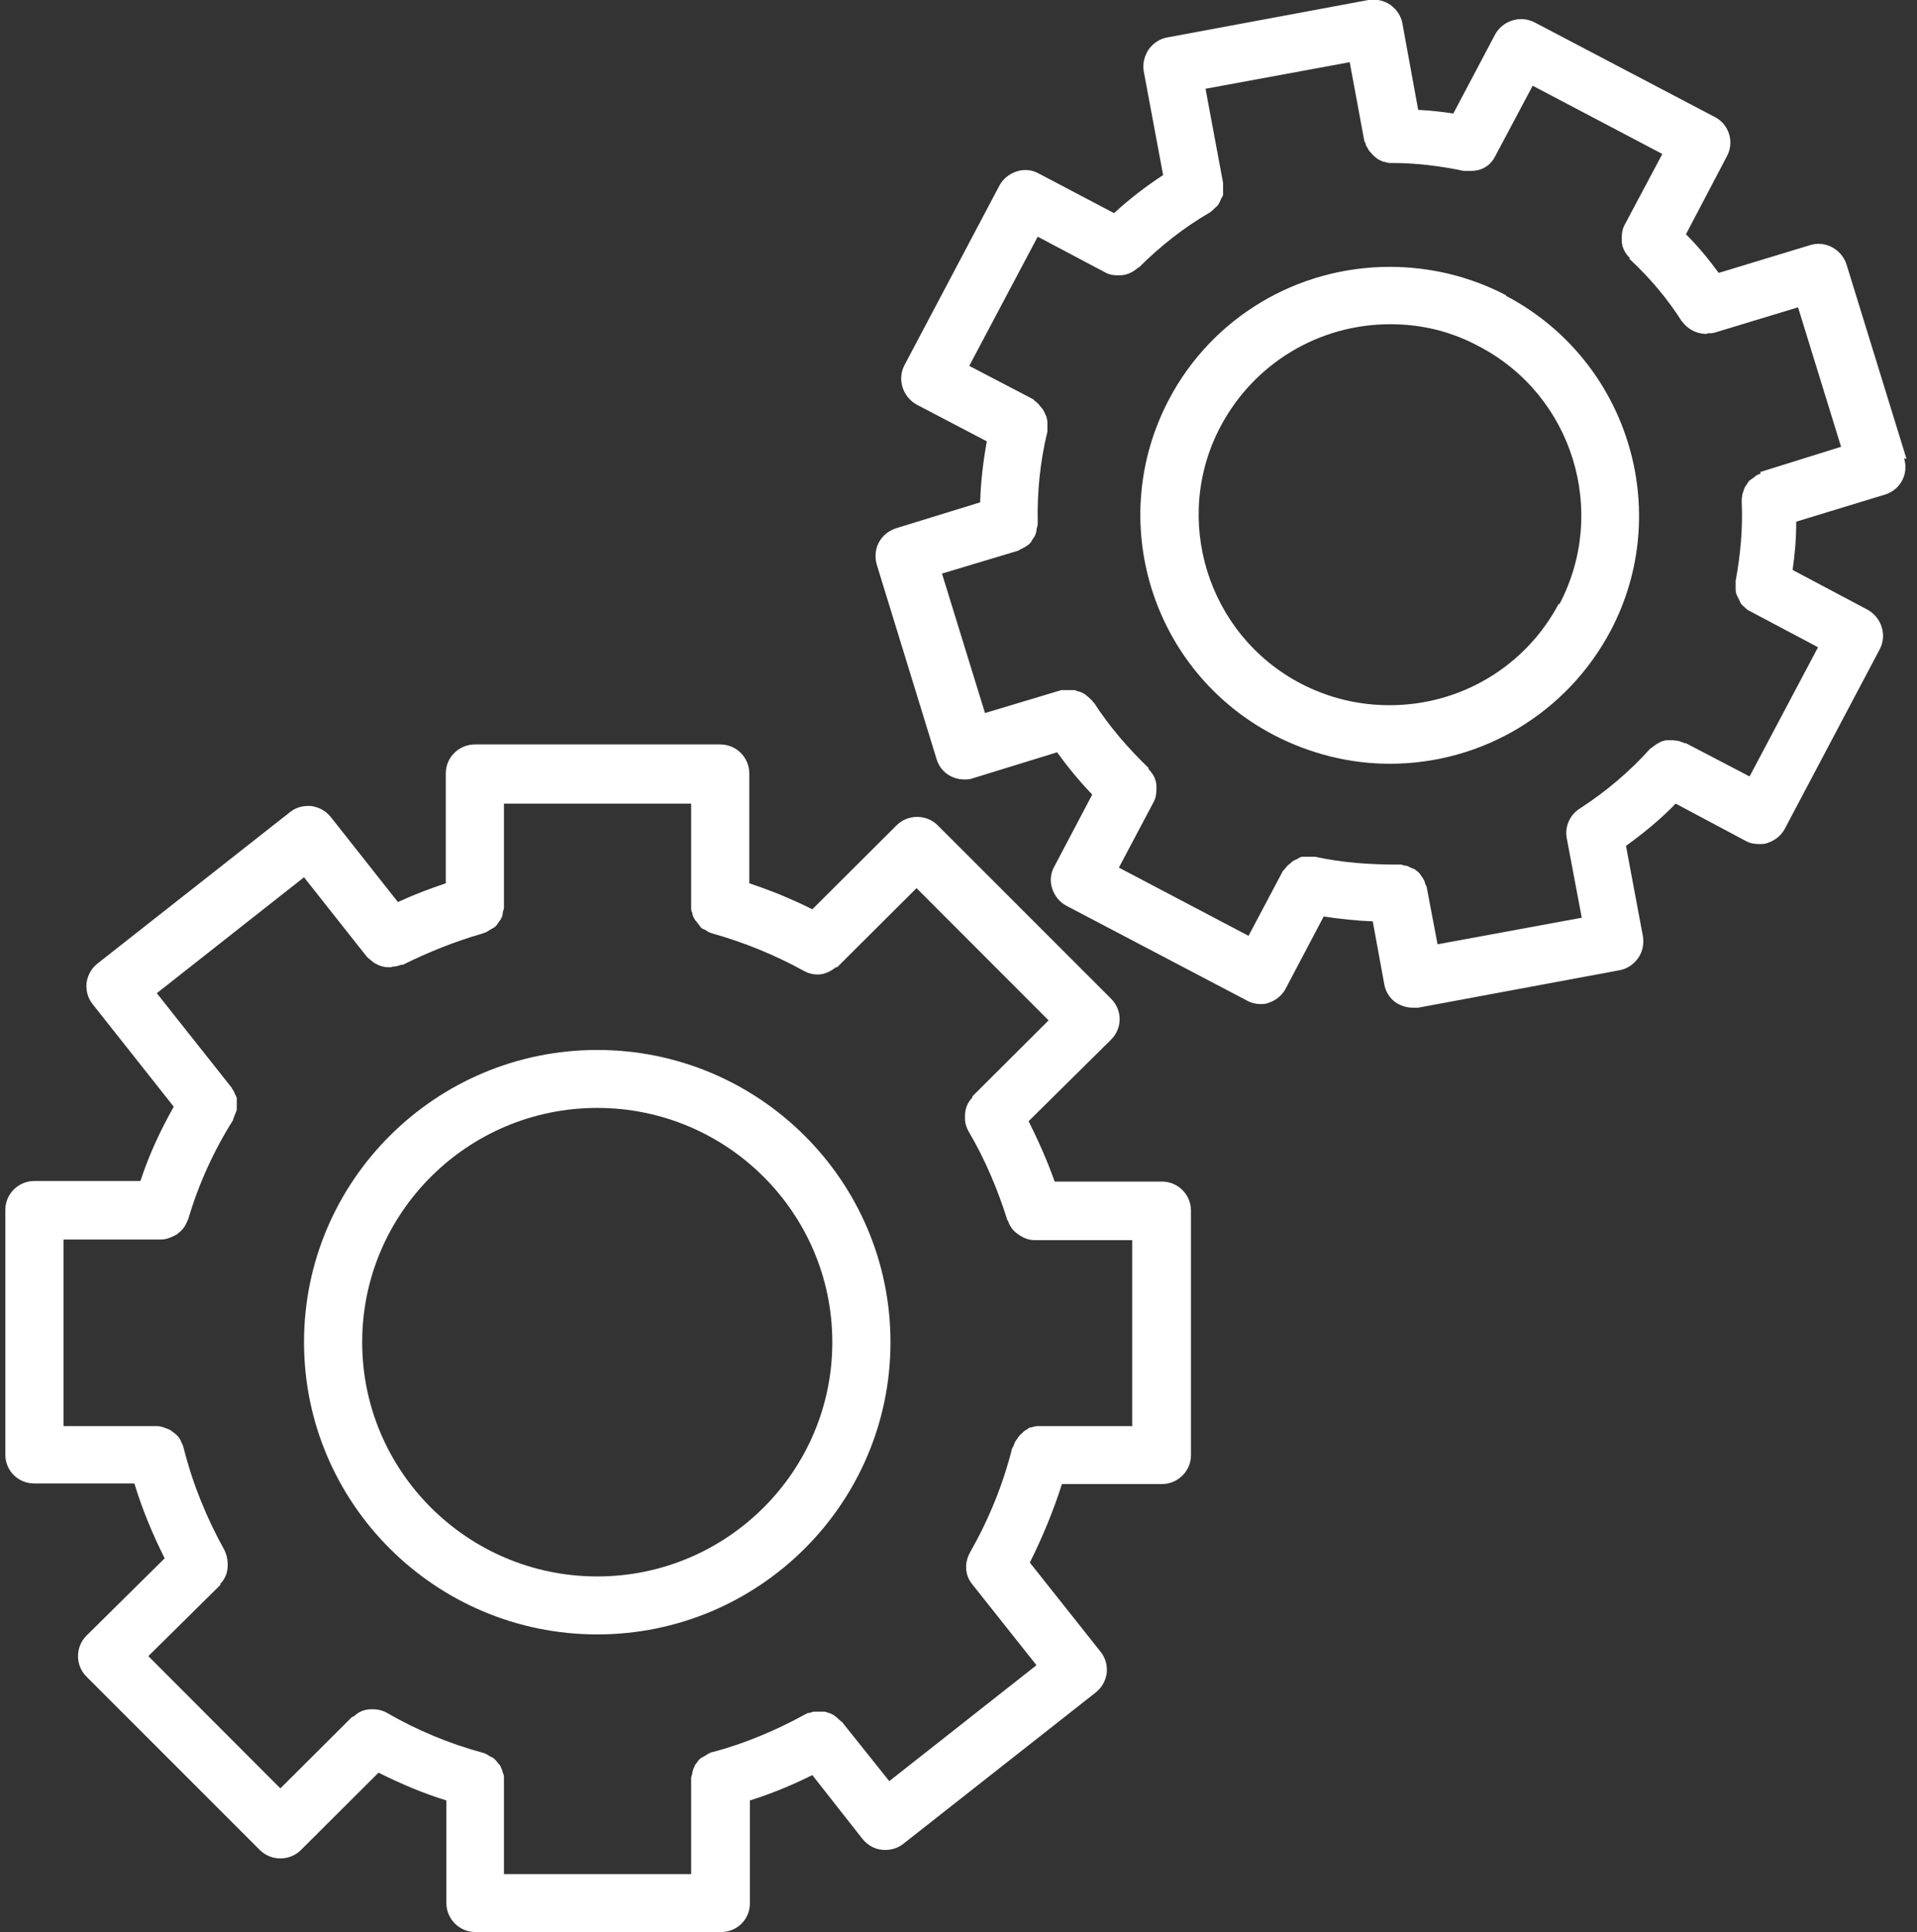
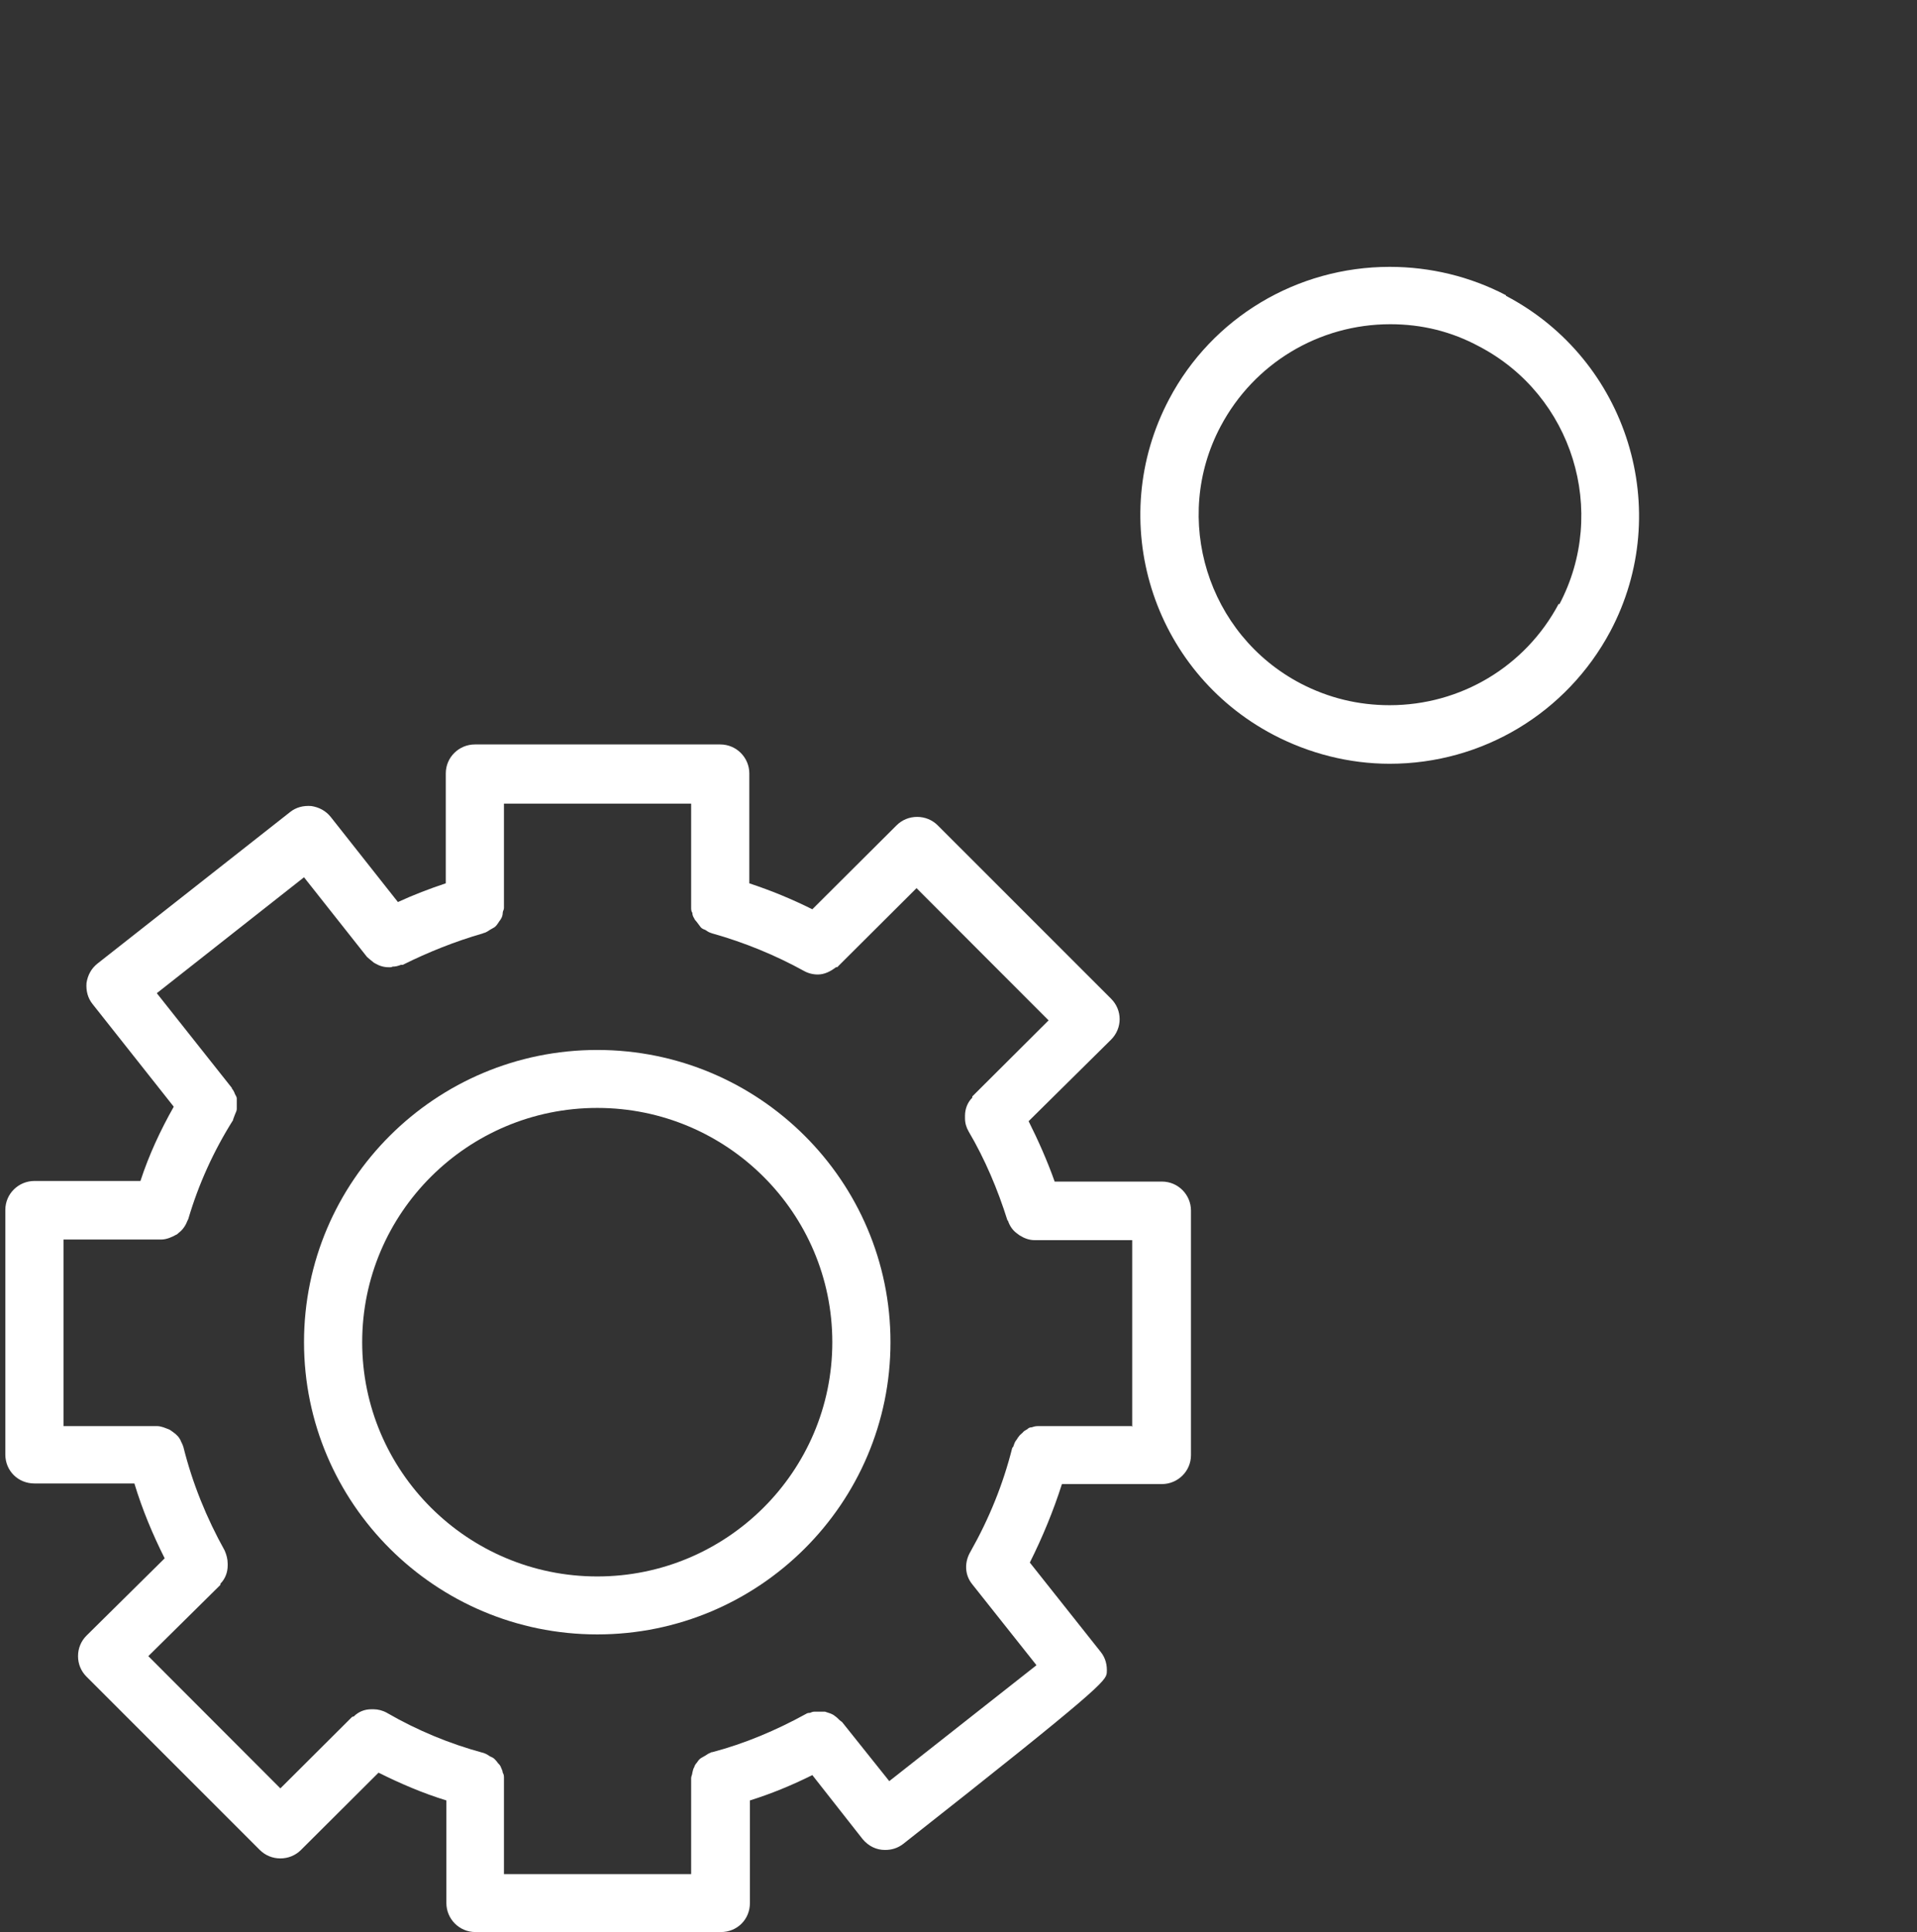
<svg xmlns="http://www.w3.org/2000/svg" width="131" height="132" viewBox="0 0 131 132" fill="none">
  <rect x="0" y="0" width="131" height="132" fill="#333333" stroke="none" />
  <g clip-path="url(#clip0_5624_1565)">
    <path d="M40.814 71.734C29.759 71.734 20.775 80.685 20.775 91.699C20.775 102.712 29.759 111.664 40.814 111.664C51.868 111.664 60.852 102.712 60.852 91.699C60.852 80.685 51.868 71.734 40.814 71.734ZM40.814 107.704C31.954 107.704 24.75 100.526 24.75 91.699C24.75 82.871 31.954 75.694 40.814 75.694C49.673 75.694 56.877 82.871 56.877 91.699C56.877 100.526 49.673 107.704 40.814 107.704Z" fill="white" />
-     <path d="M79.317 80.726H72.071C71.574 79.324 70.953 77.921 70.291 76.601L75.922 71.033C76.708 70.249 76.708 69.011 75.922 68.228L64.081 56.389C63.708 56.018 63.211 55.811 62.673 55.811C62.135 55.811 61.638 56.018 61.266 56.389L55.511 62.123C54.103 61.421 52.696 60.844 51.205 60.349V52.841C51.205 51.769 50.336 50.861 49.218 50.861H32.45C31.374 50.861 30.463 51.728 30.463 52.841V60.349C29.345 60.72 28.269 61.133 27.192 61.628L22.597 55.811C22.265 55.399 21.81 55.151 21.272 55.069C20.734 55.028 20.237 55.151 19.823 55.481L6.657 65.835C6.243 66.165 5.995 66.619 5.912 67.155C5.871 67.691 5.995 68.186 6.326 68.599L11.874 75.611C10.963 77.22 10.176 78.911 9.597 80.685H2.352C1.275 80.685 0.364 81.551 0.364 82.665V99.371C0.364 100.485 1.234 101.351 2.352 101.351H9.183C9.721 103.125 10.425 104.816 11.253 106.466L5.912 111.746C5.539 112.118 5.332 112.613 5.332 113.149C5.332 113.685 5.539 114.18 5.912 114.551L17.753 126.39C18.125 126.761 18.622 126.968 19.16 126.968C19.699 126.968 20.195 126.761 20.568 126.39L25.867 121.11C27.358 121.853 28.89 122.513 30.504 123.008V130.02C30.504 131.093 31.374 132 32.492 132H49.259C50.377 132 51.246 131.134 51.246 130.02V123.008C52.696 122.554 54.103 121.976 55.511 121.275L58.947 125.648C59.361 126.143 59.899 126.39 60.479 126.39C60.934 126.39 61.348 126.266 61.721 125.978L74.886 115.624C75.301 115.294 75.549 114.84 75.632 114.304C75.673 113.768 75.549 113.273 75.218 112.86L70.374 106.755C71.243 105.023 71.989 103.208 72.568 101.393H79.399C80.476 101.393 81.386 100.526 81.386 99.413V82.706C81.386 81.634 80.517 80.726 79.399 80.726H79.317ZM77.329 97.433H71.036C71.036 97.433 70.953 97.433 70.912 97.433C70.746 97.433 70.622 97.474 70.498 97.515C70.374 97.515 70.291 97.556 70.208 97.639C70.084 97.721 69.96 97.763 69.877 97.886C69.794 97.969 69.67 98.051 69.629 98.134C69.546 98.216 69.504 98.34 69.422 98.423C69.339 98.546 69.297 98.67 69.256 98.794C69.256 98.835 69.215 98.876 69.173 98.918C68.552 101.393 67.6 103.744 66.317 106.013C65.903 106.714 65.903 107.58 66.441 108.24L70.829 113.768L60.769 121.688L57.539 117.645C57.539 117.645 57.415 117.563 57.374 117.521C57.25 117.398 57.167 117.315 57.043 117.233C56.96 117.15 56.836 117.109 56.753 117.068C56.629 117.026 56.504 116.985 56.38 116.944C56.256 116.944 56.173 116.944 56.049 116.944C55.925 116.944 55.759 116.944 55.635 116.944C55.552 116.944 55.428 116.985 55.345 117.026C55.262 117.026 55.179 117.026 55.055 117.109C53.027 118.223 50.874 119.13 48.679 119.708C48.638 119.708 48.597 119.708 48.555 119.749C48.431 119.79 48.307 119.873 48.183 119.955C48.1 119.996 47.976 120.079 47.893 120.12C47.769 120.203 47.686 120.326 47.603 120.45C47.52 120.533 47.479 120.615 47.438 120.739C47.355 120.863 47.355 120.986 47.313 121.11C47.313 121.234 47.23 121.358 47.23 121.481C47.23 121.523 47.23 121.564 47.23 121.605V128.04H34.438V121.605C34.438 121.605 34.438 121.523 34.438 121.481C34.438 121.358 34.438 121.234 34.355 121.11C34.355 120.986 34.272 120.863 34.23 120.739C34.189 120.615 34.106 120.533 34.023 120.45C33.941 120.326 33.858 120.244 33.775 120.161C33.692 120.079 33.568 120.038 33.485 119.996C33.361 119.914 33.237 119.831 33.113 119.79C33.113 119.79 33.03 119.749 32.989 119.749C30.711 119.13 28.517 118.223 26.447 117.026C26.157 116.861 25.826 116.779 25.536 116.779C25.453 116.779 25.412 116.779 25.371 116.779C24.915 116.779 24.501 116.944 24.17 117.274C24.17 117.274 24.087 117.274 24.046 117.315L19.16 122.183L10.135 113.149L15.062 108.281C15.062 108.281 15.062 108.24 15.062 108.199C15.393 107.869 15.559 107.415 15.559 106.961C15.559 106.92 15.559 106.879 15.559 106.838C15.559 106.508 15.476 106.219 15.351 105.93C14.11 103.703 13.157 101.351 12.536 98.876C12.536 98.835 12.495 98.794 12.495 98.753C12.453 98.629 12.371 98.505 12.329 98.381C12.288 98.299 12.205 98.175 12.122 98.093C12.039 98.01 11.957 97.928 11.832 97.845C11.708 97.763 11.625 97.68 11.501 97.639C11.377 97.598 11.294 97.556 11.17 97.515C11.046 97.474 10.88 97.433 10.756 97.433C10.715 97.433 10.673 97.433 10.632 97.433H4.339V84.686H11.004C11.377 84.686 11.75 84.521 12.039 84.356C12.081 84.356 12.164 84.274 12.205 84.233C12.495 84.026 12.702 83.696 12.826 83.366C12.826 83.366 12.826 83.366 12.867 83.284C13.571 80.891 14.606 78.623 15.931 76.519C15.931 76.519 15.931 76.519 15.931 76.478C15.973 76.354 16.014 76.271 16.055 76.148C16.097 76.024 16.18 75.9 16.18 75.776C16.18 75.694 16.18 75.611 16.18 75.529C16.18 75.364 16.18 75.199 16.18 75.034C16.18 74.951 16.097 74.828 16.055 74.745C16.014 74.621 15.931 74.456 15.848 74.374C15.848 74.374 15.848 74.374 15.848 74.333L10.715 67.856L20.775 59.936L25.081 65.381C25.081 65.381 25.412 65.67 25.578 65.794C25.578 65.794 25.619 65.794 25.66 65.835C25.95 66 26.24 66.083 26.571 66.083C26.571 66.083 26.613 66.083 26.654 66.083C26.695 66.083 26.778 66.083 26.82 66.041C27.027 66.041 27.192 66 27.399 65.918C27.441 65.918 27.482 65.918 27.523 65.918C29.262 65.051 31.125 64.309 32.989 63.773C32.989 63.773 33.071 63.731 33.113 63.731C33.237 63.69 33.361 63.608 33.485 63.525C33.568 63.484 33.692 63.401 33.775 63.36C33.899 63.278 33.982 63.154 34.065 63.03C34.106 62.948 34.189 62.865 34.23 62.783C34.313 62.659 34.355 62.494 34.355 62.37C34.355 62.246 34.438 62.164 34.438 62.04C34.438 61.999 34.438 61.958 34.438 61.875V54.904H47.23V61.875C47.23 61.875 47.23 61.958 47.23 61.999C47.23 62.123 47.23 62.246 47.313 62.37C47.313 62.494 47.355 62.618 47.438 62.741C47.479 62.865 47.562 62.906 47.645 63.03C47.727 63.154 47.81 63.236 47.893 63.36C47.976 63.443 48.059 63.484 48.183 63.525C48.307 63.608 48.431 63.69 48.555 63.731C48.597 63.731 48.638 63.773 48.679 63.773C50.874 64.391 52.985 65.258 54.931 66.33C55.221 66.495 55.552 66.578 55.883 66.578C56.339 66.578 56.753 66.371 57.125 66.083C57.167 66.083 57.25 66.083 57.291 66L62.632 60.679L71.657 69.713L66.441 74.91C66.441 74.91 66.441 74.951 66.441 74.993C66.109 75.323 65.944 75.776 65.944 76.23C65.944 76.271 65.944 76.354 65.944 76.395C65.944 76.725 66.027 77.014 66.192 77.303C67.31 79.2 68.18 81.263 68.842 83.366C68.842 83.366 68.842 83.366 68.883 83.408C69.008 83.779 69.215 84.068 69.504 84.274C69.546 84.315 69.629 84.356 69.67 84.398C70.001 84.604 70.332 84.728 70.705 84.728H77.371V97.474L77.329 97.433Z" fill="white" />
+     <path d="M79.317 80.726H72.071C71.574 79.324 70.953 77.921 70.291 76.601L75.922 71.033C76.708 70.249 76.708 69.011 75.922 68.228L64.081 56.389C63.708 56.018 63.211 55.811 62.673 55.811C62.135 55.811 61.638 56.018 61.266 56.389L55.511 62.123C54.103 61.421 52.696 60.844 51.205 60.349V52.841C51.205 51.769 50.336 50.861 49.218 50.861H32.45C31.374 50.861 30.463 51.728 30.463 52.841V60.349C29.345 60.72 28.269 61.133 27.192 61.628L22.597 55.811C22.265 55.399 21.81 55.151 21.272 55.069C20.734 55.028 20.237 55.151 19.823 55.481L6.657 65.835C6.243 66.165 5.995 66.619 5.912 67.155C5.871 67.691 5.995 68.186 6.326 68.599L11.874 75.611C10.963 77.22 10.176 78.911 9.597 80.685H2.352C1.275 80.685 0.364 81.551 0.364 82.665V99.371C0.364 100.485 1.234 101.351 2.352 101.351H9.183C9.721 103.125 10.425 104.816 11.253 106.466L5.912 111.746C5.539 112.118 5.332 112.613 5.332 113.149C5.332 113.685 5.539 114.18 5.912 114.551L17.753 126.39C18.125 126.761 18.622 126.968 19.16 126.968C19.699 126.968 20.195 126.761 20.568 126.39L25.867 121.11C27.358 121.853 28.89 122.513 30.504 123.008V130.02C30.504 131.093 31.374 132 32.492 132H49.259C50.377 132 51.246 131.134 51.246 130.02V123.008C52.696 122.554 54.103 121.976 55.511 121.275L58.947 125.648C59.361 126.143 59.899 126.39 60.479 126.39C60.934 126.39 61.348 126.266 61.721 125.978C75.301 115.294 75.549 114.84 75.632 114.304C75.673 113.768 75.549 113.273 75.218 112.86L70.374 106.755C71.243 105.023 71.989 103.208 72.568 101.393H79.399C80.476 101.393 81.386 100.526 81.386 99.413V82.706C81.386 81.634 80.517 80.726 79.399 80.726H79.317ZM77.329 97.433H71.036C71.036 97.433 70.953 97.433 70.912 97.433C70.746 97.433 70.622 97.474 70.498 97.515C70.374 97.515 70.291 97.556 70.208 97.639C70.084 97.721 69.96 97.763 69.877 97.886C69.794 97.969 69.67 98.051 69.629 98.134C69.546 98.216 69.504 98.34 69.422 98.423C69.339 98.546 69.297 98.67 69.256 98.794C69.256 98.835 69.215 98.876 69.173 98.918C68.552 101.393 67.6 103.744 66.317 106.013C65.903 106.714 65.903 107.58 66.441 108.24L70.829 113.768L60.769 121.688L57.539 117.645C57.539 117.645 57.415 117.563 57.374 117.521C57.25 117.398 57.167 117.315 57.043 117.233C56.96 117.15 56.836 117.109 56.753 117.068C56.629 117.026 56.504 116.985 56.38 116.944C56.256 116.944 56.173 116.944 56.049 116.944C55.925 116.944 55.759 116.944 55.635 116.944C55.552 116.944 55.428 116.985 55.345 117.026C55.262 117.026 55.179 117.026 55.055 117.109C53.027 118.223 50.874 119.13 48.679 119.708C48.638 119.708 48.597 119.708 48.555 119.749C48.431 119.79 48.307 119.873 48.183 119.955C48.1 119.996 47.976 120.079 47.893 120.12C47.769 120.203 47.686 120.326 47.603 120.45C47.52 120.533 47.479 120.615 47.438 120.739C47.355 120.863 47.355 120.986 47.313 121.11C47.313 121.234 47.23 121.358 47.23 121.481C47.23 121.523 47.23 121.564 47.23 121.605V128.04H34.438V121.605C34.438 121.605 34.438 121.523 34.438 121.481C34.438 121.358 34.438 121.234 34.355 121.11C34.355 120.986 34.272 120.863 34.23 120.739C34.189 120.615 34.106 120.533 34.023 120.45C33.941 120.326 33.858 120.244 33.775 120.161C33.692 120.079 33.568 120.038 33.485 119.996C33.361 119.914 33.237 119.831 33.113 119.79C33.113 119.79 33.03 119.749 32.989 119.749C30.711 119.13 28.517 118.223 26.447 117.026C26.157 116.861 25.826 116.779 25.536 116.779C25.453 116.779 25.412 116.779 25.371 116.779C24.915 116.779 24.501 116.944 24.17 117.274C24.17 117.274 24.087 117.274 24.046 117.315L19.16 122.183L10.135 113.149L15.062 108.281C15.062 108.281 15.062 108.24 15.062 108.199C15.393 107.869 15.559 107.415 15.559 106.961C15.559 106.92 15.559 106.879 15.559 106.838C15.559 106.508 15.476 106.219 15.351 105.93C14.11 103.703 13.157 101.351 12.536 98.876C12.536 98.835 12.495 98.794 12.495 98.753C12.453 98.629 12.371 98.505 12.329 98.381C12.288 98.299 12.205 98.175 12.122 98.093C12.039 98.01 11.957 97.928 11.832 97.845C11.708 97.763 11.625 97.68 11.501 97.639C11.377 97.598 11.294 97.556 11.17 97.515C11.046 97.474 10.88 97.433 10.756 97.433C10.715 97.433 10.673 97.433 10.632 97.433H4.339V84.686H11.004C11.377 84.686 11.75 84.521 12.039 84.356C12.081 84.356 12.164 84.274 12.205 84.233C12.495 84.026 12.702 83.696 12.826 83.366C12.826 83.366 12.826 83.366 12.867 83.284C13.571 80.891 14.606 78.623 15.931 76.519C15.931 76.519 15.931 76.519 15.931 76.478C15.973 76.354 16.014 76.271 16.055 76.148C16.097 76.024 16.18 75.9 16.18 75.776C16.18 75.694 16.18 75.611 16.18 75.529C16.18 75.364 16.18 75.199 16.18 75.034C16.18 74.951 16.097 74.828 16.055 74.745C16.014 74.621 15.931 74.456 15.848 74.374C15.848 74.374 15.848 74.374 15.848 74.333L10.715 67.856L20.775 59.936L25.081 65.381C25.081 65.381 25.412 65.67 25.578 65.794C25.578 65.794 25.619 65.794 25.66 65.835C25.95 66 26.24 66.083 26.571 66.083C26.571 66.083 26.613 66.083 26.654 66.083C26.695 66.083 26.778 66.083 26.82 66.041C27.027 66.041 27.192 66 27.399 65.918C27.441 65.918 27.482 65.918 27.523 65.918C29.262 65.051 31.125 64.309 32.989 63.773C32.989 63.773 33.071 63.731 33.113 63.731C33.237 63.69 33.361 63.608 33.485 63.525C33.568 63.484 33.692 63.401 33.775 63.36C33.899 63.278 33.982 63.154 34.065 63.03C34.106 62.948 34.189 62.865 34.23 62.783C34.313 62.659 34.355 62.494 34.355 62.37C34.355 62.246 34.438 62.164 34.438 62.04C34.438 61.999 34.438 61.958 34.438 61.875V54.904H47.23V61.875C47.23 61.875 47.23 61.958 47.23 61.999C47.23 62.123 47.23 62.246 47.313 62.37C47.313 62.494 47.355 62.618 47.438 62.741C47.479 62.865 47.562 62.906 47.645 63.03C47.727 63.154 47.81 63.236 47.893 63.36C47.976 63.443 48.059 63.484 48.183 63.525C48.307 63.608 48.431 63.69 48.555 63.731C48.597 63.731 48.638 63.773 48.679 63.773C50.874 64.391 52.985 65.258 54.931 66.33C55.221 66.495 55.552 66.578 55.883 66.578C56.339 66.578 56.753 66.371 57.125 66.083C57.167 66.083 57.25 66.083 57.291 66L62.632 60.679L71.657 69.713L66.441 74.91C66.441 74.91 66.441 74.951 66.441 74.993C66.109 75.323 65.944 75.776 65.944 76.23C65.944 76.271 65.944 76.354 65.944 76.395C65.944 76.725 66.027 77.014 66.192 77.303C67.31 79.2 68.18 81.263 68.842 83.366C68.842 83.366 68.842 83.366 68.883 83.408C69.008 83.779 69.215 84.068 69.504 84.274C69.546 84.315 69.629 84.356 69.67 84.398C70.001 84.604 70.332 84.728 70.705 84.728H77.371V97.474L77.329 97.433Z" fill="white" />
    <path d="M102.915 20.171C100.473 18.892 97.74 18.232 94.966 18.232C88.632 18.232 82.836 21.697 79.896 27.266C75.508 35.557 78.696 45.829 87.017 50.201C89.46 51.48 92.192 52.181 94.966 52.181C101.301 52.181 107.055 48.716 110.036 43.147C114.425 34.897 111.237 24.585 102.915 20.212V20.171ZM106.517 41.25C104.24 45.54 99.81 48.18 94.966 48.18C92.813 48.18 90.785 47.685 88.88 46.695C82.504 43.354 80.062 35.434 83.415 29.122C85.692 24.832 90.122 22.151 95.008 22.151C97.16 22.151 99.189 22.646 101.094 23.677C107.469 27.019 109.912 34.939 106.559 41.291L106.517 41.25Z" fill="white" />
-     <path d="M130.282 31.35L126.183 18.067C125.852 17.036 124.734 16.417 123.699 16.747L117.448 18.645C116.785 17.737 116.04 16.83 115.212 16.005L118.027 10.642C118.524 9.694 118.151 8.497 117.199 8.002L104.862 1.526C104.365 1.279 103.868 1.237 103.33 1.402C102.833 1.567 102.419 1.897 102.171 2.351L99.314 7.755C98.527 7.631 97.699 7.549 96.913 7.507L95.836 1.609C95.753 1.114 95.464 0.66 95.008 0.33C94.594 0.041 94.056 -0.083 93.518 -5.61681e-05L79.772 2.557C79.276 2.64 78.82 2.929 78.489 3.382C78.199 3.836 78.075 4.331 78.158 4.867L79.483 11.962C78.282 12.746 77.164 13.612 76.129 14.561L70.954 11.839C70.499 11.591 69.96 11.55 69.463 11.715C68.967 11.88 68.553 12.21 68.304 12.664L61.804 24.956C61.307 25.905 61.68 27.101 62.632 27.637L67.435 30.154C67.186 31.515 67.021 32.917 66.98 34.32L61.225 36.094C60.728 36.259 60.314 36.589 60.066 37.042C59.817 37.496 59.776 38.032 59.9 38.527L63.999 51.851C64.247 52.717 65.034 53.254 65.903 53.254C66.11 53.254 66.276 53.254 66.483 53.171L72.237 51.397C72.983 52.429 73.769 53.377 74.639 54.285L72.03 59.235C71.782 59.689 71.741 60.225 71.906 60.72C72.072 61.215 72.403 61.627 72.859 61.875L85.196 68.351C85.486 68.516 85.817 68.599 86.107 68.599C86.314 68.599 86.48 68.599 86.686 68.516C87.183 68.351 87.597 68.021 87.846 67.567L90.454 62.617C91.572 62.782 92.69 62.906 93.808 62.947L94.594 67.237C94.677 67.732 94.967 68.227 95.422 68.516C95.753 68.722 96.126 68.846 96.54 68.846C96.664 68.846 96.788 68.846 96.913 68.846L110.658 66.289C111.155 66.206 111.61 65.917 111.941 65.464C112.231 65.051 112.355 64.515 112.272 63.979L111.113 57.791C112.314 56.925 113.473 55.976 114.508 54.904L119.311 57.461C119.6 57.626 119.932 57.667 120.222 57.667C120.429 57.667 120.636 57.667 120.801 57.585C121.298 57.42 121.712 57.09 121.96 56.636L128.46 44.344C128.957 43.395 128.585 42.199 127.632 41.662L122.499 38.94C122.664 37.826 122.747 36.754 122.747 35.64L128.833 33.784C129.868 33.454 130.448 32.381 130.116 31.309L130.282 31.35ZM120.346 32.34C120.346 32.34 120.263 32.34 120.263 32.381C120.097 32.422 119.973 32.505 119.849 32.629C119.766 32.67 119.683 32.752 119.6 32.794C119.476 32.876 119.435 33 119.352 33.124C119.269 33.206 119.228 33.289 119.186 33.412C119.145 33.536 119.104 33.66 119.062 33.784C119.062 33.907 119.021 34.031 119.021 34.155C119.021 34.196 119.021 34.237 119.021 34.279C119.104 36.094 118.938 37.909 118.607 39.682C118.607 39.682 118.607 39.765 118.607 39.806C118.607 39.93 118.607 40.012 118.607 40.136C118.607 40.301 118.607 40.425 118.648 40.549C118.648 40.631 118.731 40.714 118.772 40.837C118.855 40.961 118.897 41.126 118.979 41.25C119.021 41.332 119.104 41.374 119.186 41.456C119.311 41.58 119.393 41.662 119.559 41.745C119.559 41.745 119.6 41.745 119.642 41.786L124.237 44.22L119.559 53.047L115.212 50.779C115.212 50.779 115.088 50.779 115.046 50.737C114.922 50.696 114.798 50.655 114.674 50.614C114.55 50.614 114.425 50.572 114.301 50.572C114.177 50.572 114.053 50.572 113.929 50.572C113.804 50.572 113.68 50.614 113.556 50.655C113.432 50.696 113.349 50.779 113.225 50.82C113.1 50.902 113.018 50.985 112.893 51.067C112.893 51.067 112.811 51.109 112.769 51.15C111.362 52.717 109.747 54.079 107.967 55.234C107.304 55.646 106.932 56.43 107.056 57.214L108.091 62.7L98.237 64.515L97.492 60.596C97.492 60.596 97.451 60.472 97.409 60.431C97.368 60.266 97.327 60.142 97.244 60.019C97.202 59.936 97.12 59.854 97.078 59.771C96.995 59.647 96.913 59.565 96.788 59.482C96.706 59.4 96.623 59.359 96.499 59.317C96.374 59.276 96.25 59.194 96.126 59.152C96.002 59.152 95.878 59.111 95.753 59.07C95.671 59.07 95.629 59.07 95.546 59.07H95.505C93.642 59.07 91.737 58.946 89.874 58.534H89.792C89.626 58.534 89.502 58.534 89.336 58.534C89.212 58.534 89.129 58.534 89.005 58.534C88.881 58.534 88.757 58.616 88.632 58.699C88.508 58.74 88.425 58.781 88.301 58.864C88.218 58.946 88.135 59.029 88.011 59.111C87.928 59.194 87.846 59.317 87.763 59.4C87.763 59.4 87.722 59.482 87.68 59.482L85.32 63.937L76.46 59.276L78.82 54.821C78.986 54.532 79.027 54.202 79.027 53.914C79.027 53.872 79.027 53.79 79.027 53.749C79.027 53.295 78.82 52.882 78.489 52.552C78.489 52.552 78.489 52.511 78.489 52.47C77.081 51.109 75.798 49.624 74.763 48.015C74.763 48.015 74.68 47.974 74.68 47.932C74.597 47.809 74.473 47.726 74.349 47.602C74.266 47.561 74.225 47.479 74.142 47.437C74.018 47.355 73.852 47.272 73.686 47.231C73.604 47.231 73.521 47.19 73.48 47.149C73.314 47.149 73.148 47.149 72.983 47.149C72.9 47.149 72.776 47.149 72.693 47.149C72.651 47.149 72.569 47.149 72.527 47.149L67.311 48.716L64.371 39.187L69.588 37.62C69.588 37.62 69.671 37.579 69.712 37.537C69.836 37.496 69.96 37.414 70.043 37.372C70.167 37.29 70.25 37.249 70.333 37.166C70.416 37.084 70.499 37.001 70.54 36.877C70.623 36.754 70.706 36.671 70.747 36.547C70.788 36.424 70.83 36.341 70.83 36.217C70.83 36.094 70.913 35.929 70.913 35.805C70.913 35.805 70.913 35.722 70.913 35.681C70.871 33.619 71.078 31.515 71.575 29.494C71.575 29.452 71.575 29.37 71.575 29.329C71.575 29.205 71.575 29.081 71.575 28.957C71.575 28.834 71.575 28.71 71.534 28.586C71.534 28.462 71.451 28.38 71.409 28.256C71.368 28.132 71.285 28.009 71.202 27.885C71.12 27.802 71.037 27.72 70.995 27.637C70.871 27.514 70.788 27.431 70.664 27.349C70.664 27.349 70.623 27.266 70.581 27.266L66.234 24.997L70.913 16.17L75.508 18.604C75.798 18.769 76.088 18.81 76.378 18.81C76.378 18.81 76.378 18.81 76.419 18.81C76.419 18.81 76.46 18.81 76.502 18.81C76.999 18.81 77.413 18.604 77.785 18.274H77.827C79.276 16.83 80.89 15.551 82.671 14.52C82.795 14.437 82.919 14.314 83.043 14.19C83.126 14.107 83.209 14.066 83.25 13.984C83.333 13.86 83.374 13.736 83.416 13.654C83.457 13.53 83.54 13.447 83.581 13.324C83.581 13.241 83.581 13.117 83.581 13.035C83.581 12.87 83.581 12.705 83.581 12.54C83.581 12.54 83.581 12.54 83.581 12.499L82.381 6.064L92.234 4.249L93.228 9.611C93.228 9.611 93.269 9.735 93.311 9.776C93.311 9.9 93.394 10.024 93.476 10.147C93.518 10.271 93.6 10.354 93.683 10.436C93.766 10.519 93.849 10.642 93.973 10.725C94.056 10.807 94.18 10.89 94.263 10.931C94.387 10.972 94.47 11.055 94.594 11.055C94.718 11.096 94.843 11.137 95.008 11.137C95.091 11.137 95.132 11.137 95.215 11.137C96.788 11.137 98.444 11.344 100.018 11.674C100.059 11.674 100.142 11.674 100.183 11.674C100.225 11.674 100.266 11.674 100.349 11.674C100.349 11.674 100.432 11.674 100.473 11.674C100.515 11.674 100.515 11.674 100.556 11.674C100.97 11.674 101.343 11.55 101.674 11.302C101.881 11.137 102.046 10.931 102.171 10.684L104.737 5.857L113.597 10.519L111.03 15.345C110.865 15.634 110.823 15.964 110.823 16.252C110.823 16.335 110.823 16.376 110.823 16.417C110.823 16.871 111.03 17.284 111.362 17.614C111.362 17.614 111.362 17.655 111.362 17.696C112.728 18.975 113.929 20.377 114.922 21.945C114.922 21.945 114.922 21.945 114.964 21.986C115.336 22.481 115.874 22.77 116.495 22.811C116.495 22.811 116.537 22.811 116.578 22.811C116.62 22.811 116.661 22.811 116.702 22.77C116.868 22.77 116.992 22.77 117.158 22.729L122.871 20.996L125.811 30.525L120.263 32.257L120.346 32.34Z" fill="white" />
  </g>
  <defs>
    <clipPath id="clip0_5624_1565">
      <rect width="130" height="132" fill="white" transform="translate(0.364)" />
    </clipPath>
  </defs>
</svg>